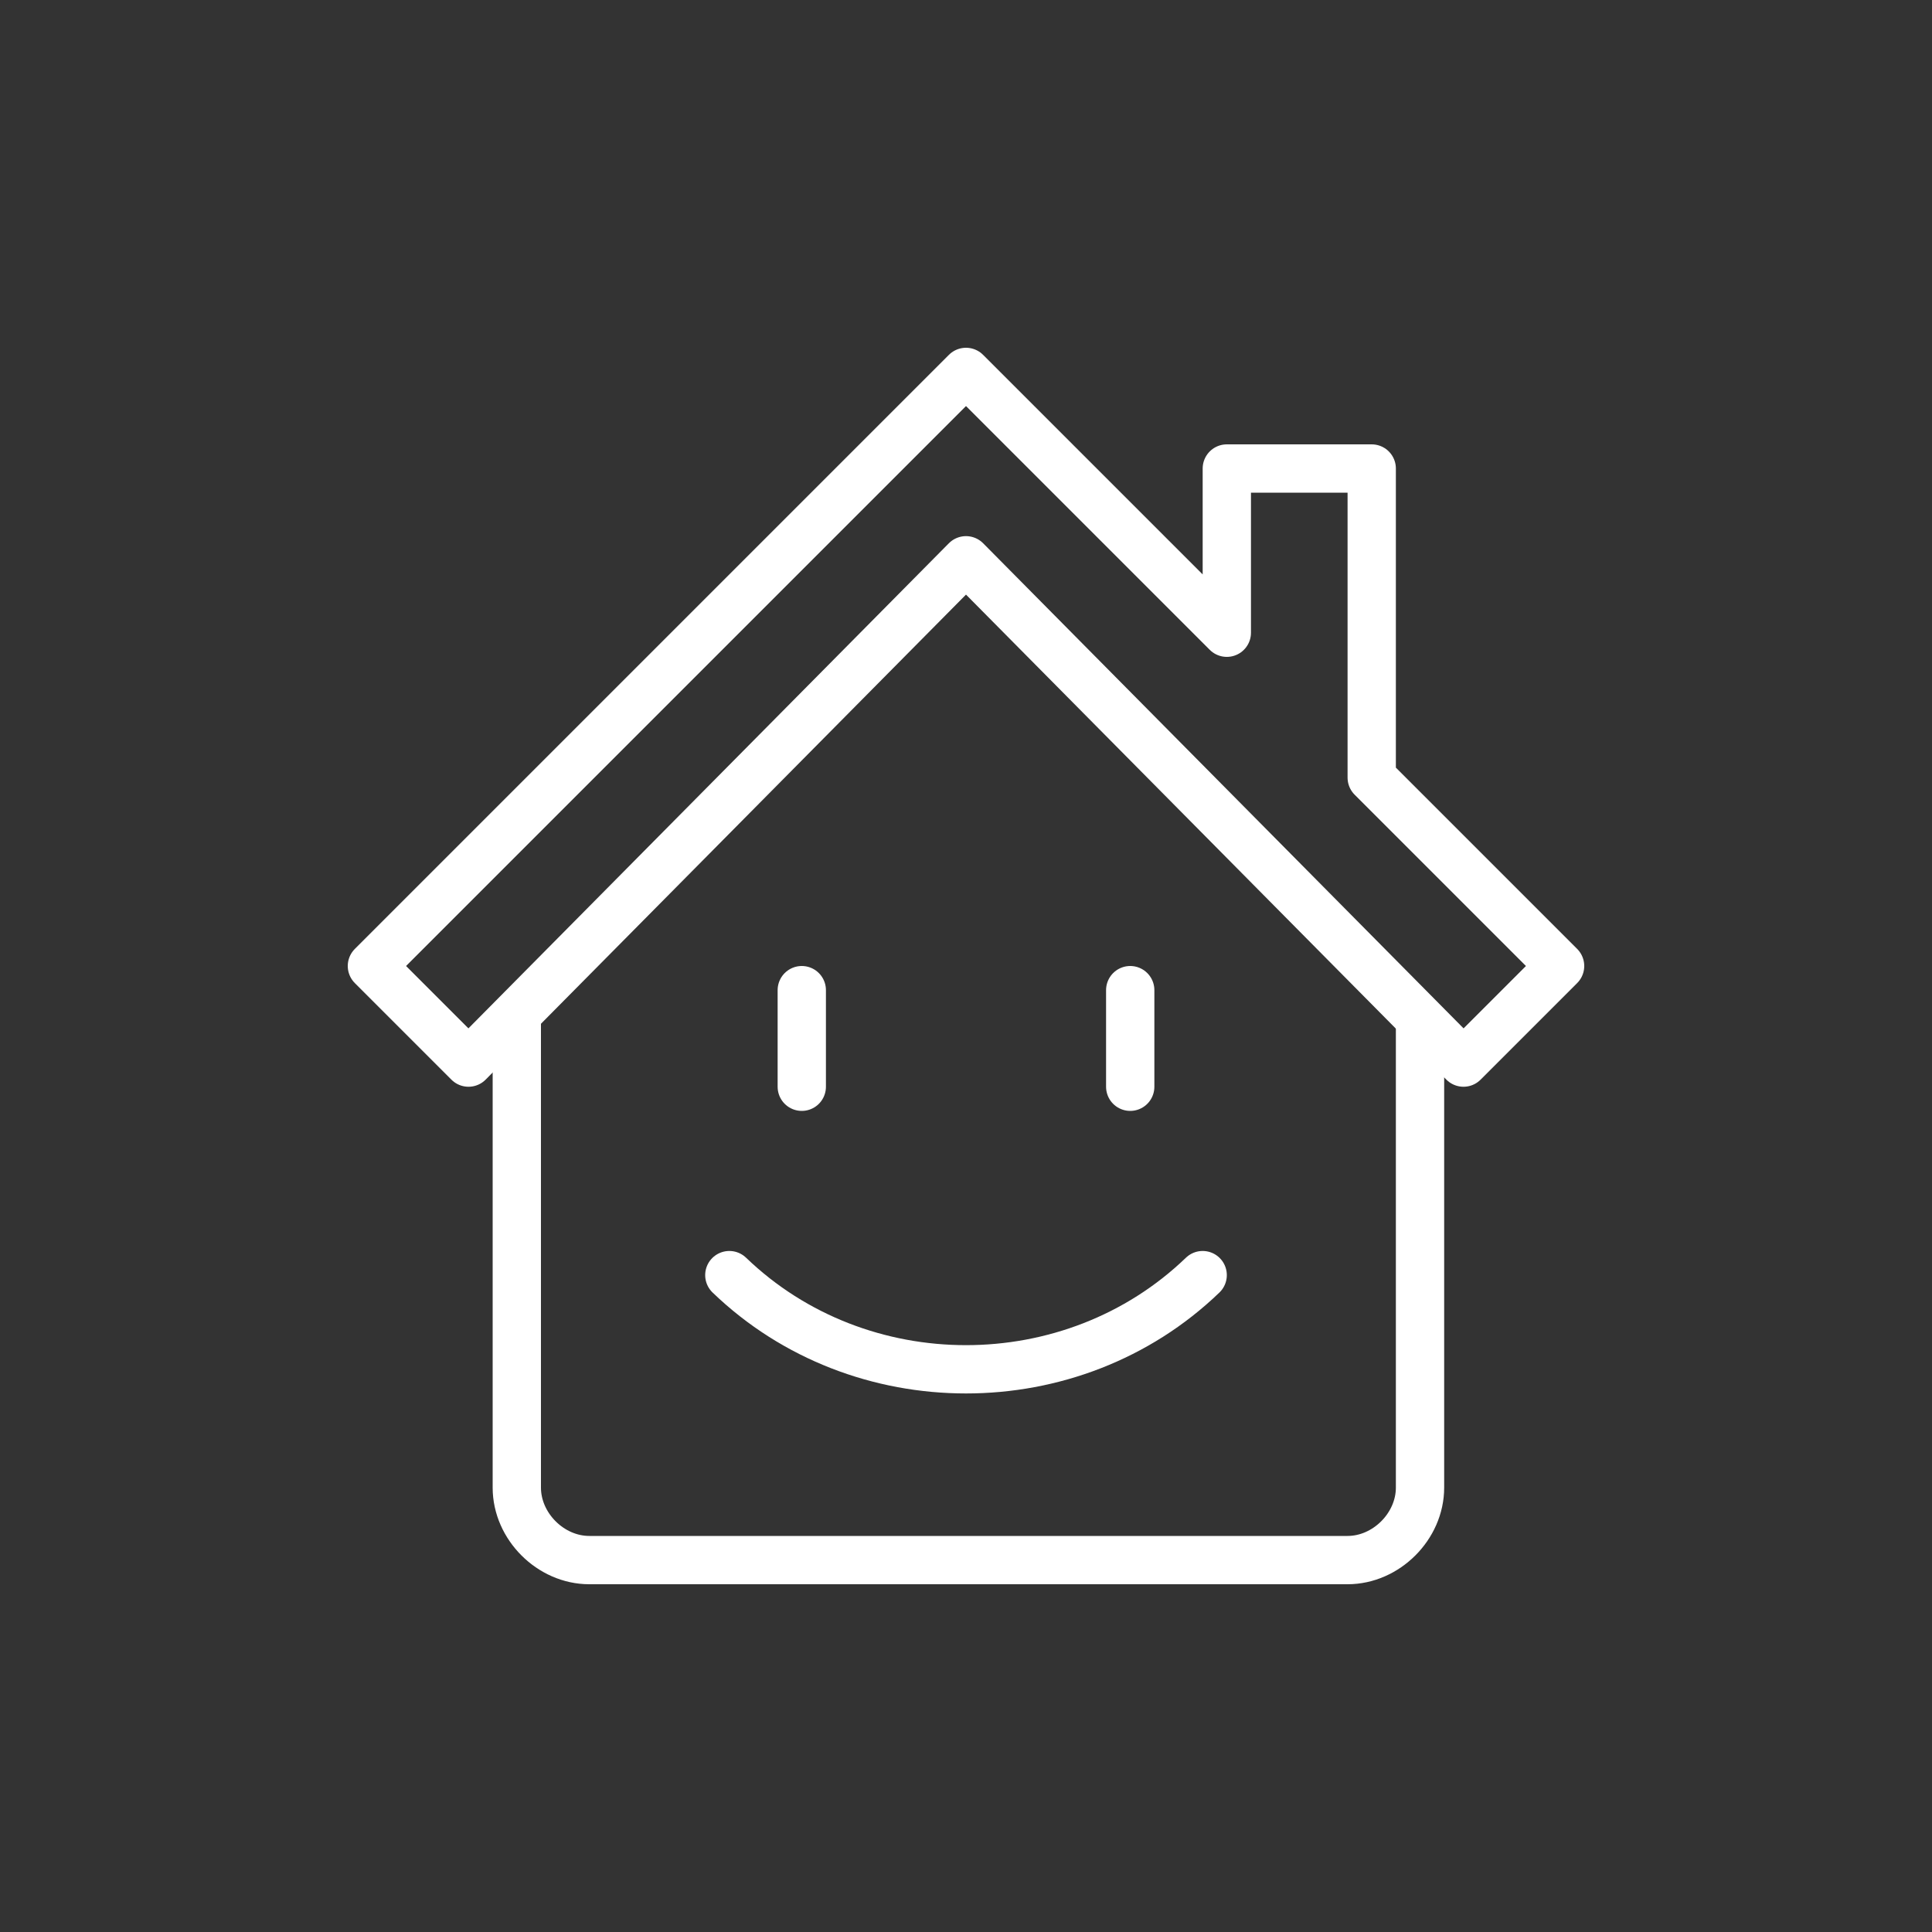
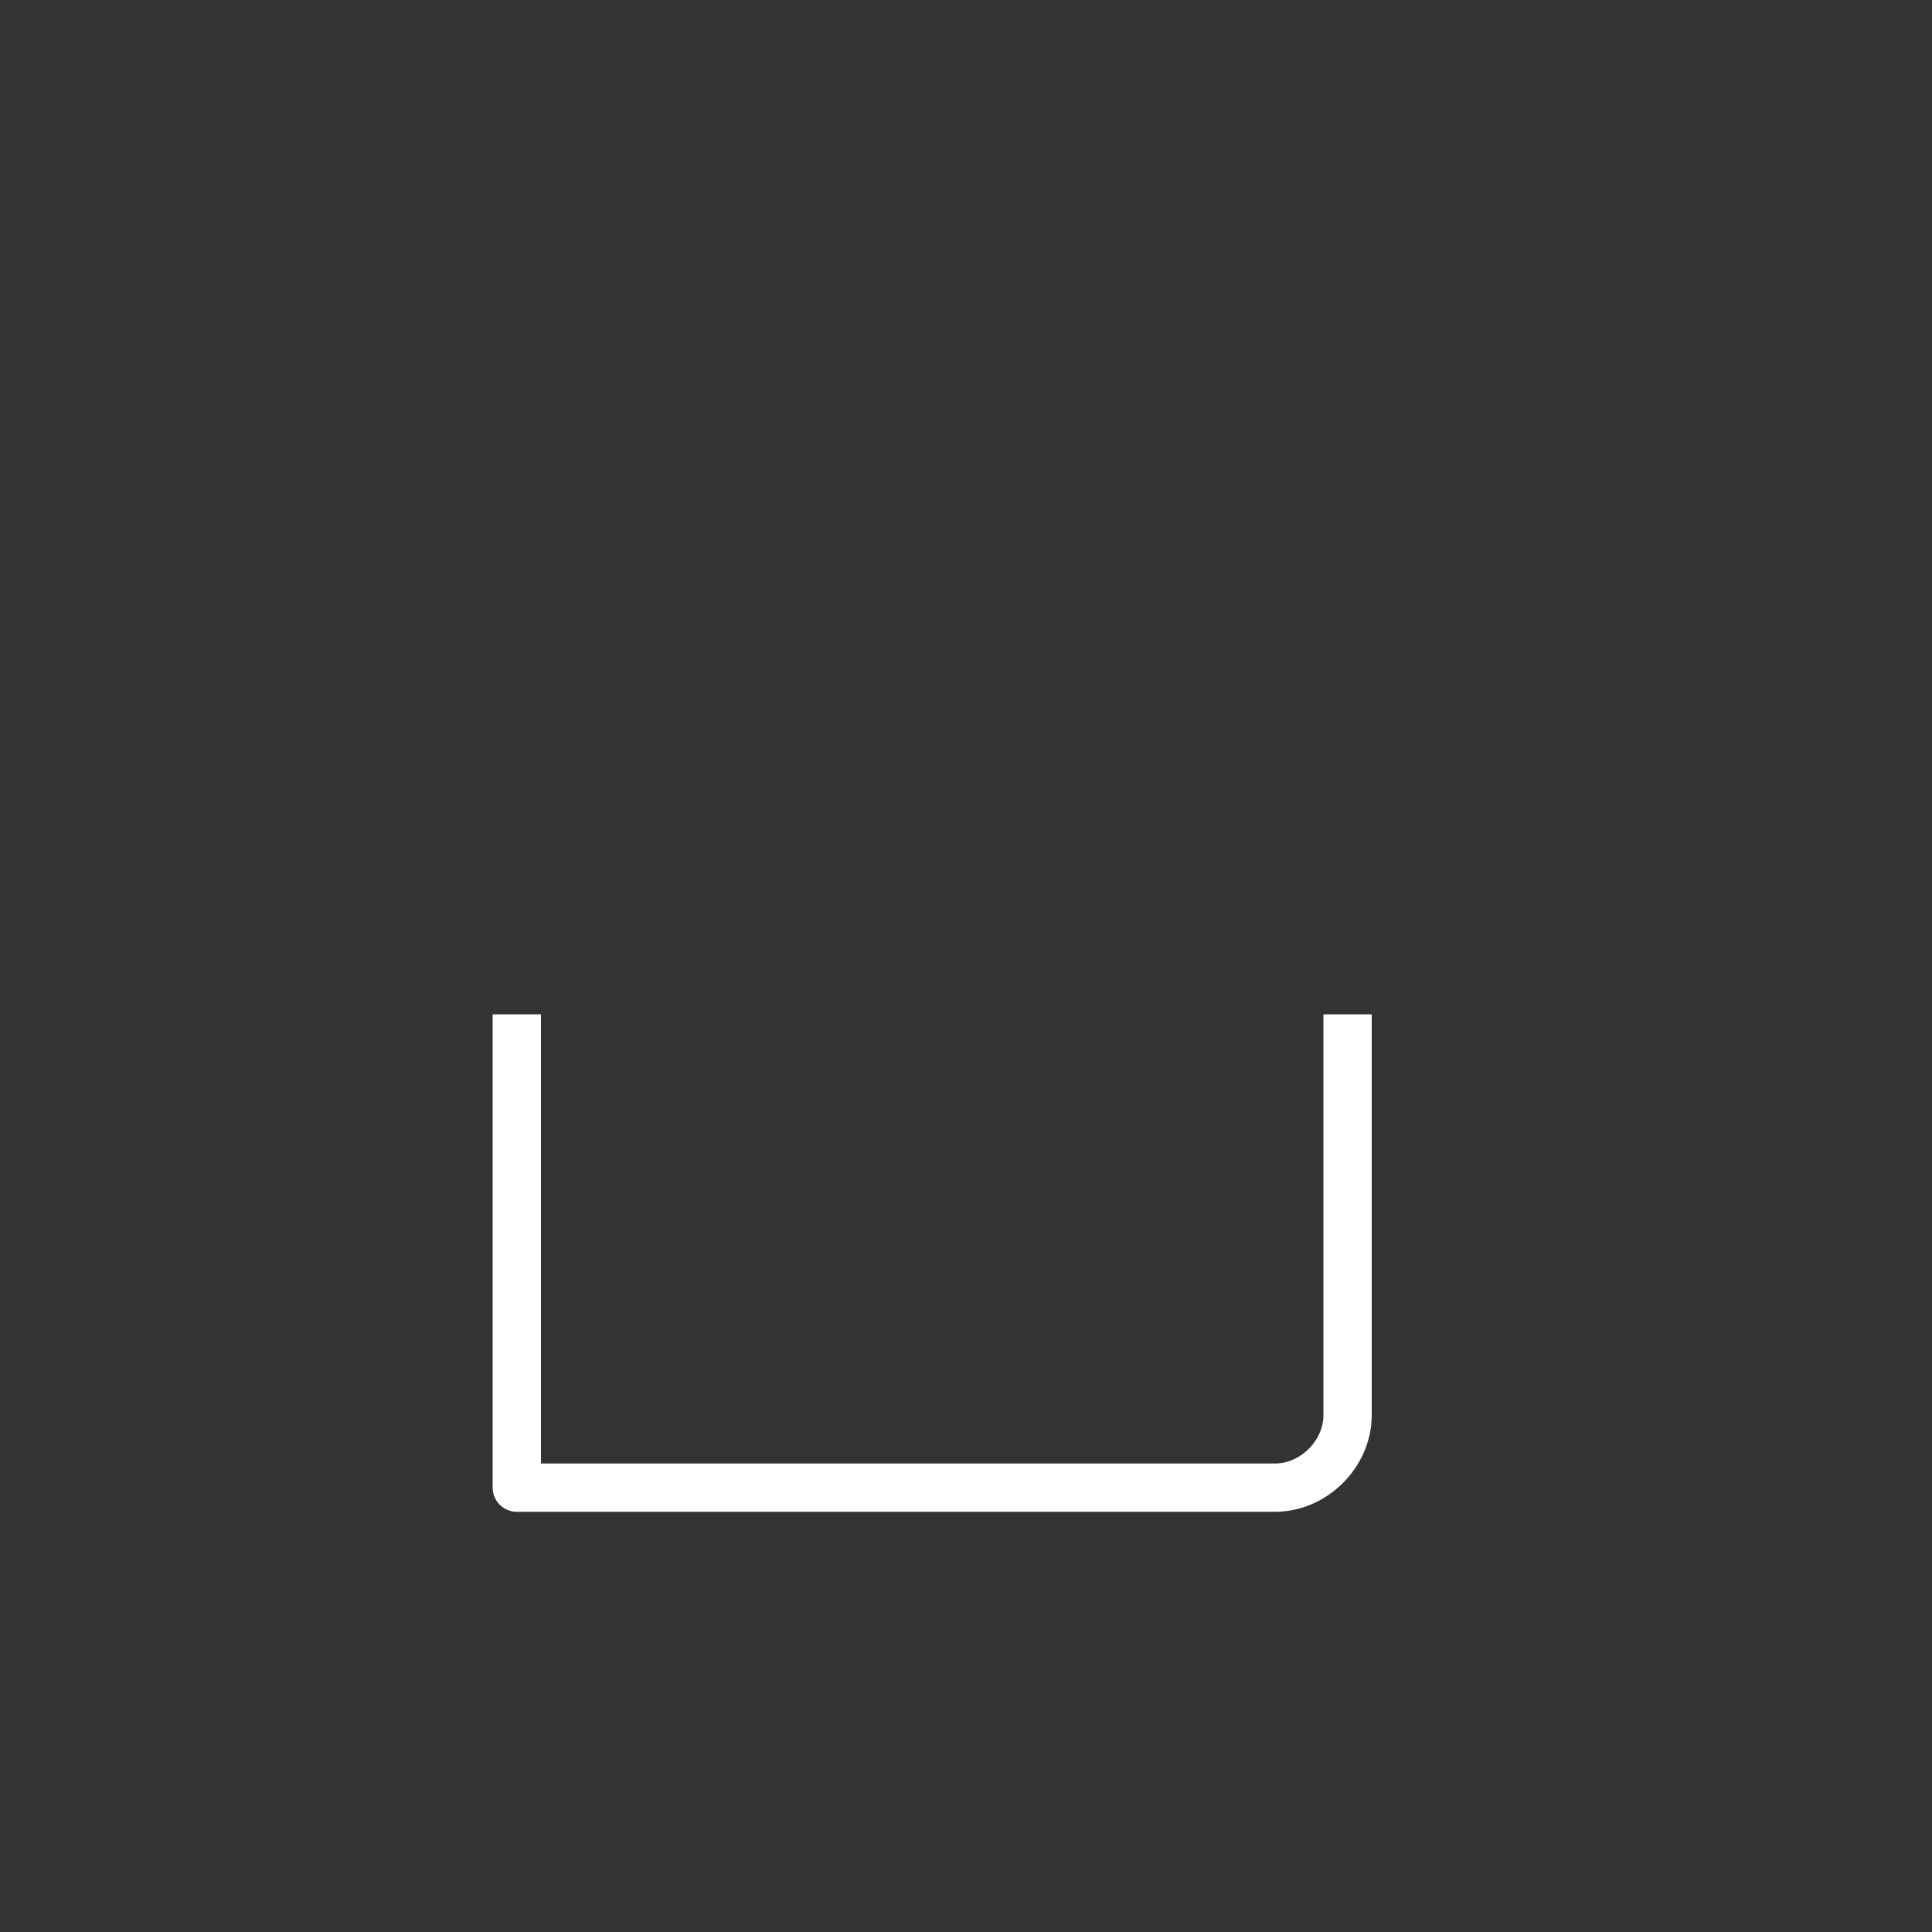
<svg xmlns="http://www.w3.org/2000/svg" version="1.1" id="Layer_1" x="0px" y="0px" viewBox="0 0 40 40" style="enable-background:new 0 0 40 40;" xml:space="preserve">
  <rect x="0" y="0" width="40" height="40" fill="#333333" stroke="none" />
  <style type="text/css">
	.st0{fill:none;stroke:#FFFFFF;stroke-linejoin:round;}
	.st1{fill:none;stroke:#FFFFFF;stroke-linecap:round;stroke-linejoin:round;}
</style>
  <g>
-     <path class="st0" d="M10.7,21v9.8c0,0.8,0.7,1.5,1.5,1.5h15.7c0.8,0,1.5-0.7,1.5-1.5V21" />
-     <polygon class="st0" points="28.4,16.1 28.4,9.7 25.4,9.7 25.4,13.1 20,7.7 7.7,20 9.7,22 20,11.6 30.3,22 32.3,20  " />
-     <path class="st1" d="M24.9,26.4c-2.7,2.6-7.1,2.6-9.8,0" />
-     <line class="st1" x1="16.6" y1="20.5" x2="16.6" y2="22.5" />
-     <line class="st1" x1="23.4" y1="20.5" x2="23.4" y2="22.5" />
+     <path class="st0" d="M10.7,21v9.8h15.7c0.8,0,1.5-0.7,1.5-1.5V21" />
  </g>
</svg>